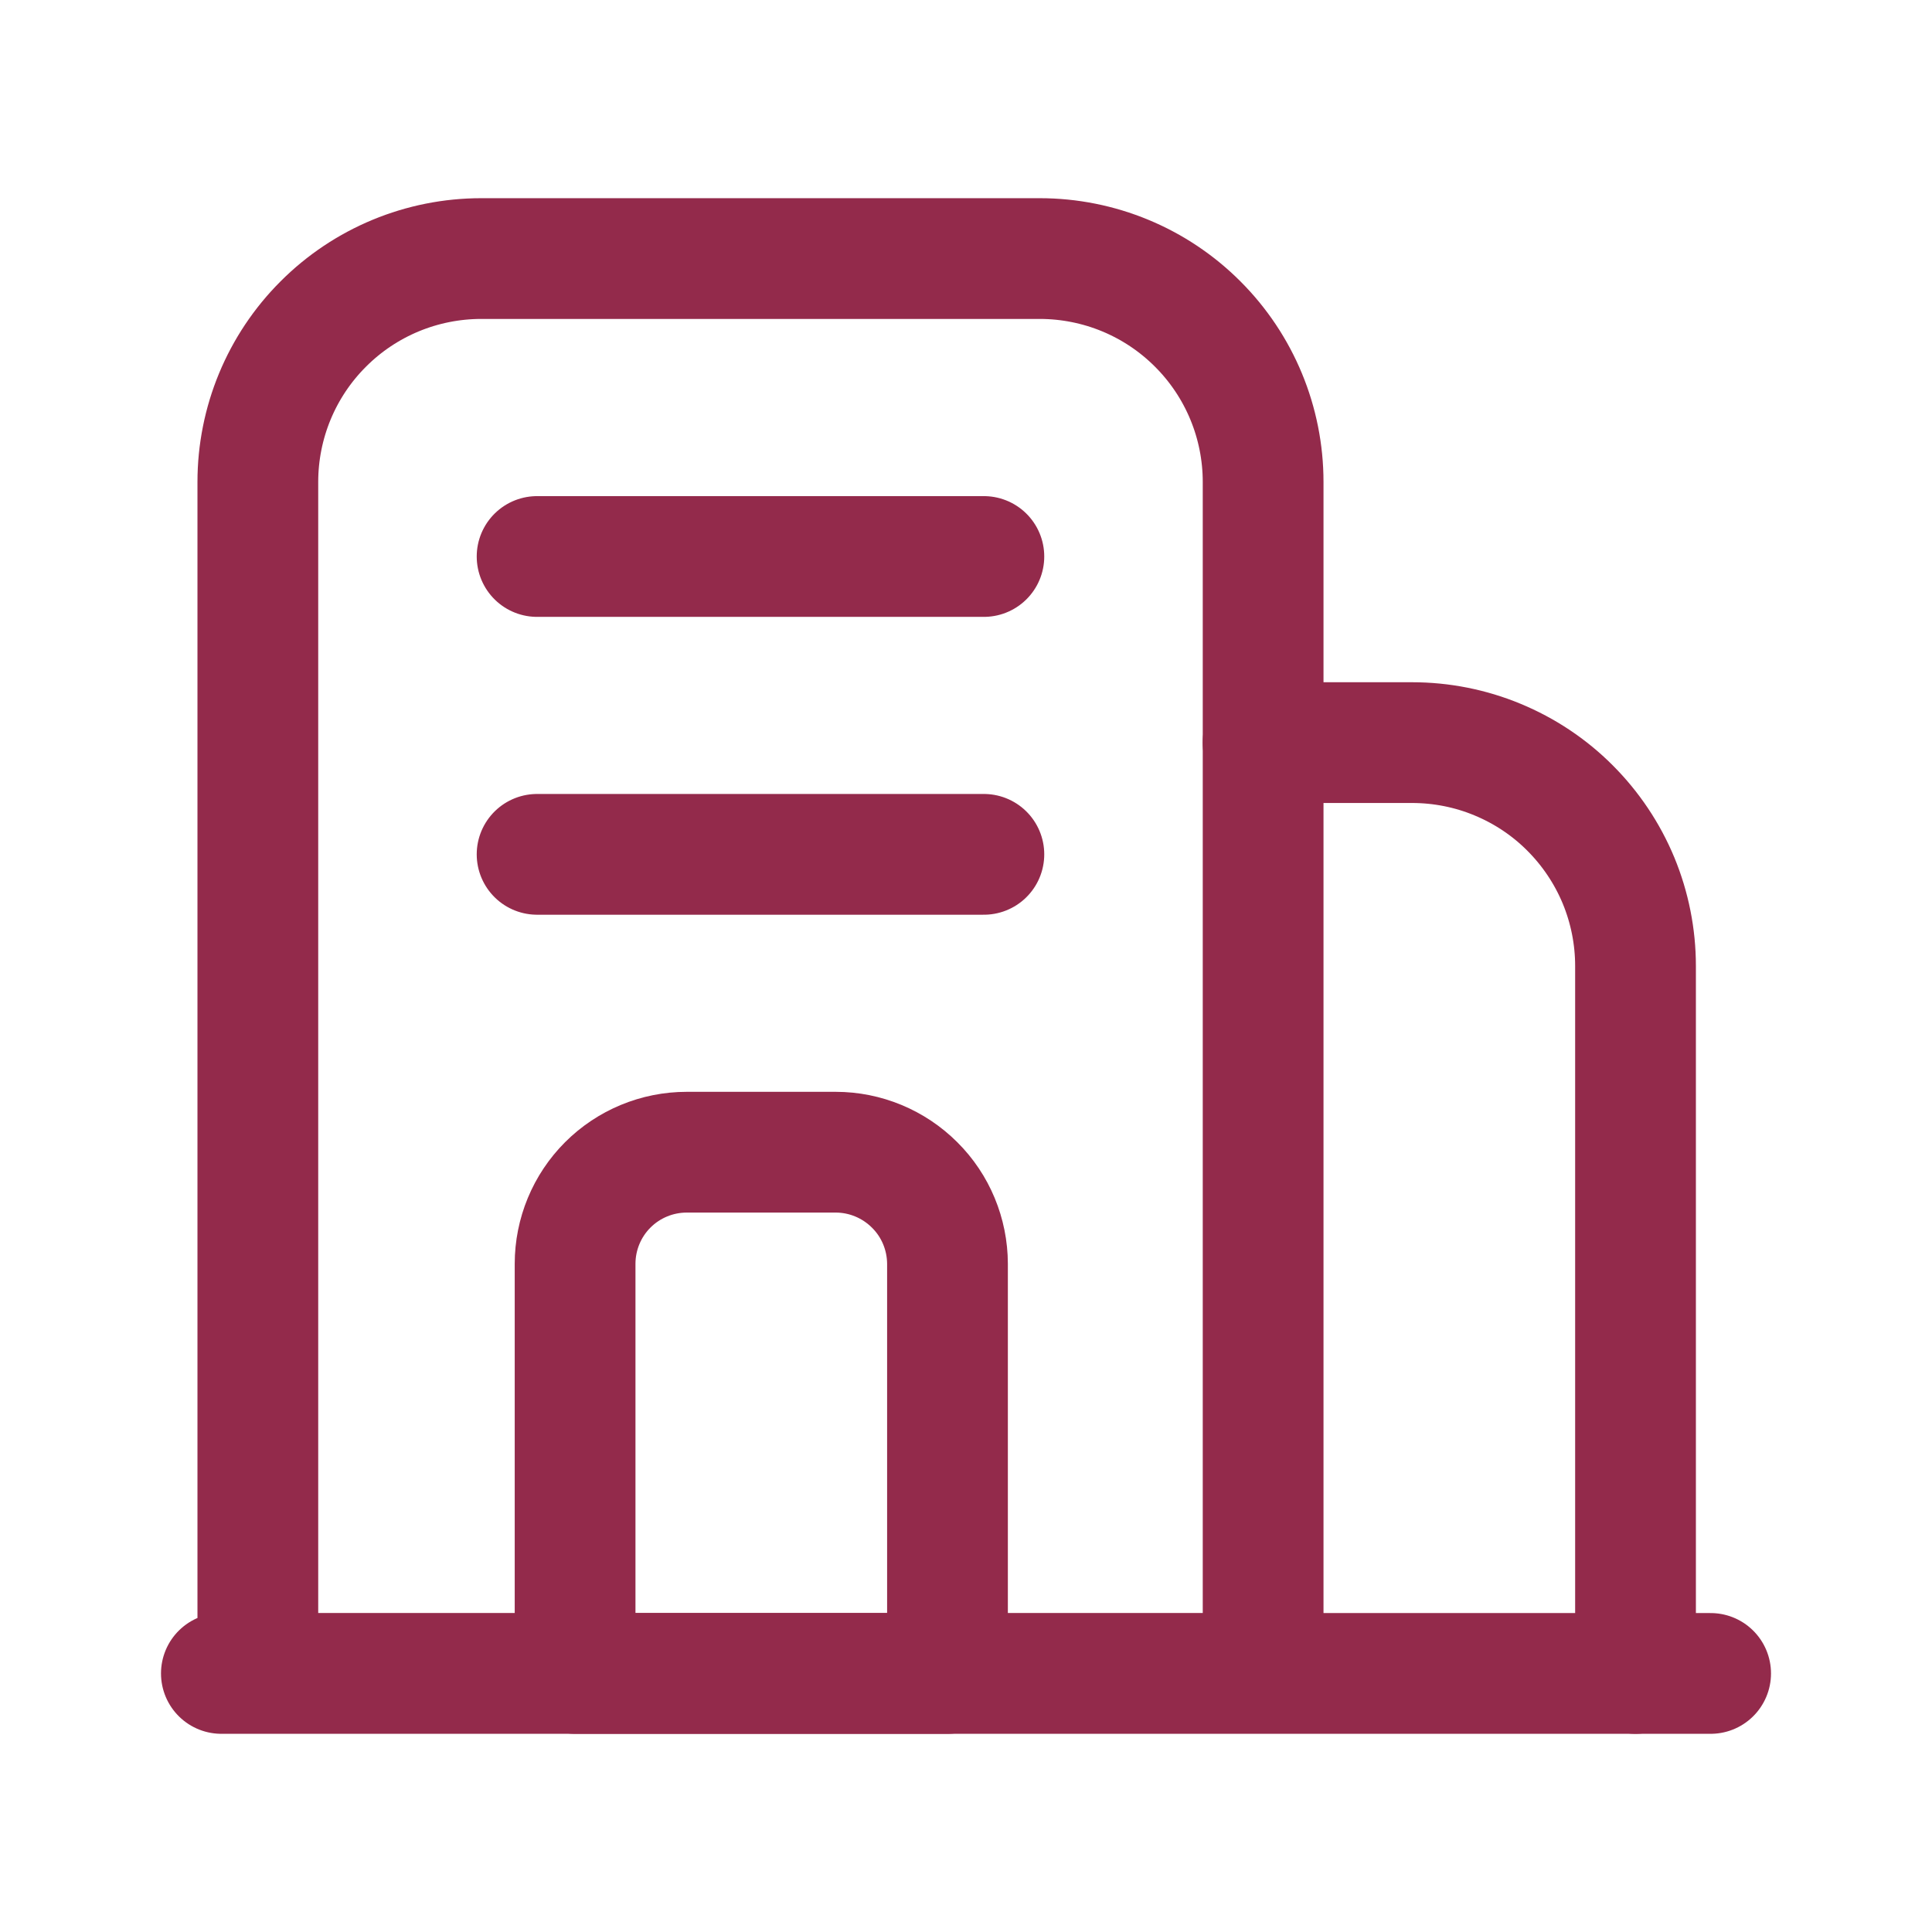
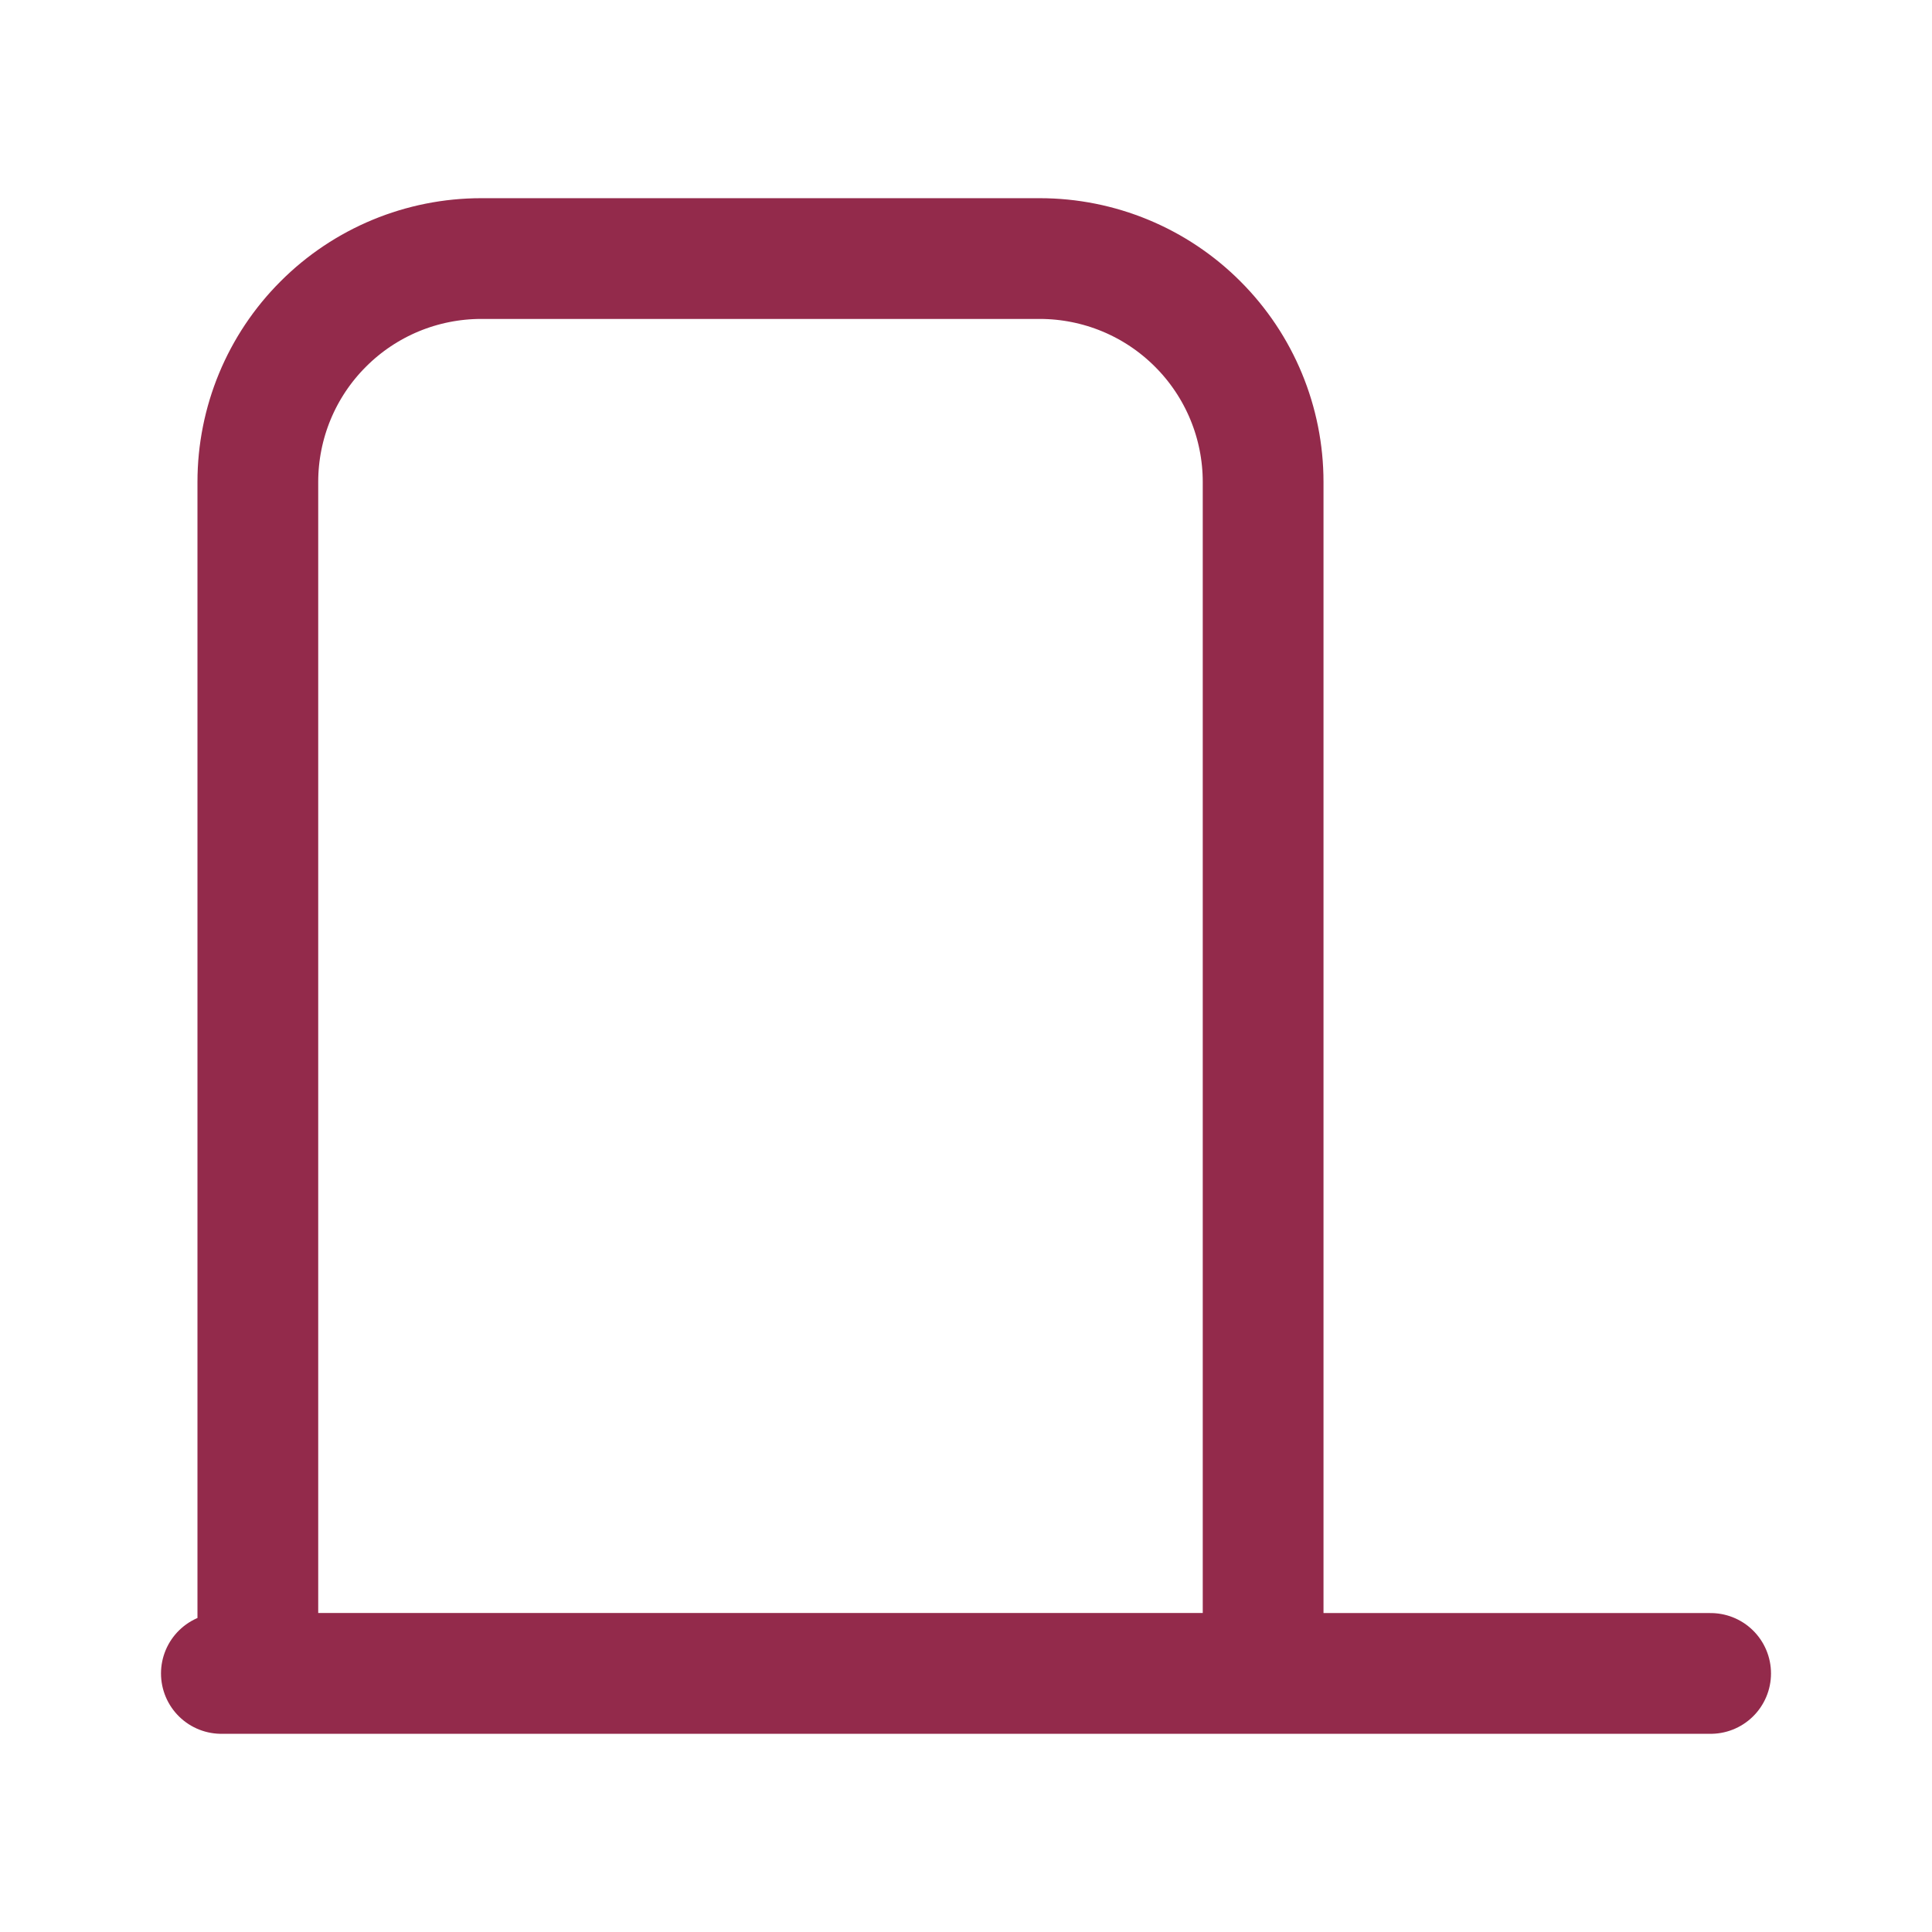
<svg xmlns="http://www.w3.org/2000/svg" fill="none" viewBox="0 0 24 24" height="24" width="24">
  <path stroke-linejoin="round" stroke-linecap="round" stroke-width="1.5" stroke="#932A4B" d="M2.75 20.788H21.25M5.978 3.212H12.916C13.652 3.212 14.358 3.504 14.878 4.025C15.399 4.545 15.691 5.251 15.691 5.987V20.787H3.203V5.987C3.203 5.251 3.495 4.545 4.016 4.025C4.536 3.504 5.242 3.212 5.978 3.212Z" />
-   <path stroke-linejoin="round" stroke-linecap="round" stroke-width="1.5" stroke="#932A4B" d="M6.672 6.913H12.222M6.672 10.613H12.222M15.69 9.225H17.54C17.905 9.225 18.266 9.296 18.603 9.436C18.939 9.575 19.246 9.779 19.503 10.037C19.761 10.295 19.966 10.601 20.106 10.938C20.245 11.274 20.317 11.636 20.317 12V20.788M8.531 14.313H10.381C10.749 14.313 11.102 14.46 11.362 14.72C11.623 14.979 11.769 15.332 11.77 15.7V20.788H7.144V15.7C7.144 15.332 7.29 14.979 7.55 14.719C7.81 14.459 8.163 14.313 8.531 14.313Z" />
</svg>